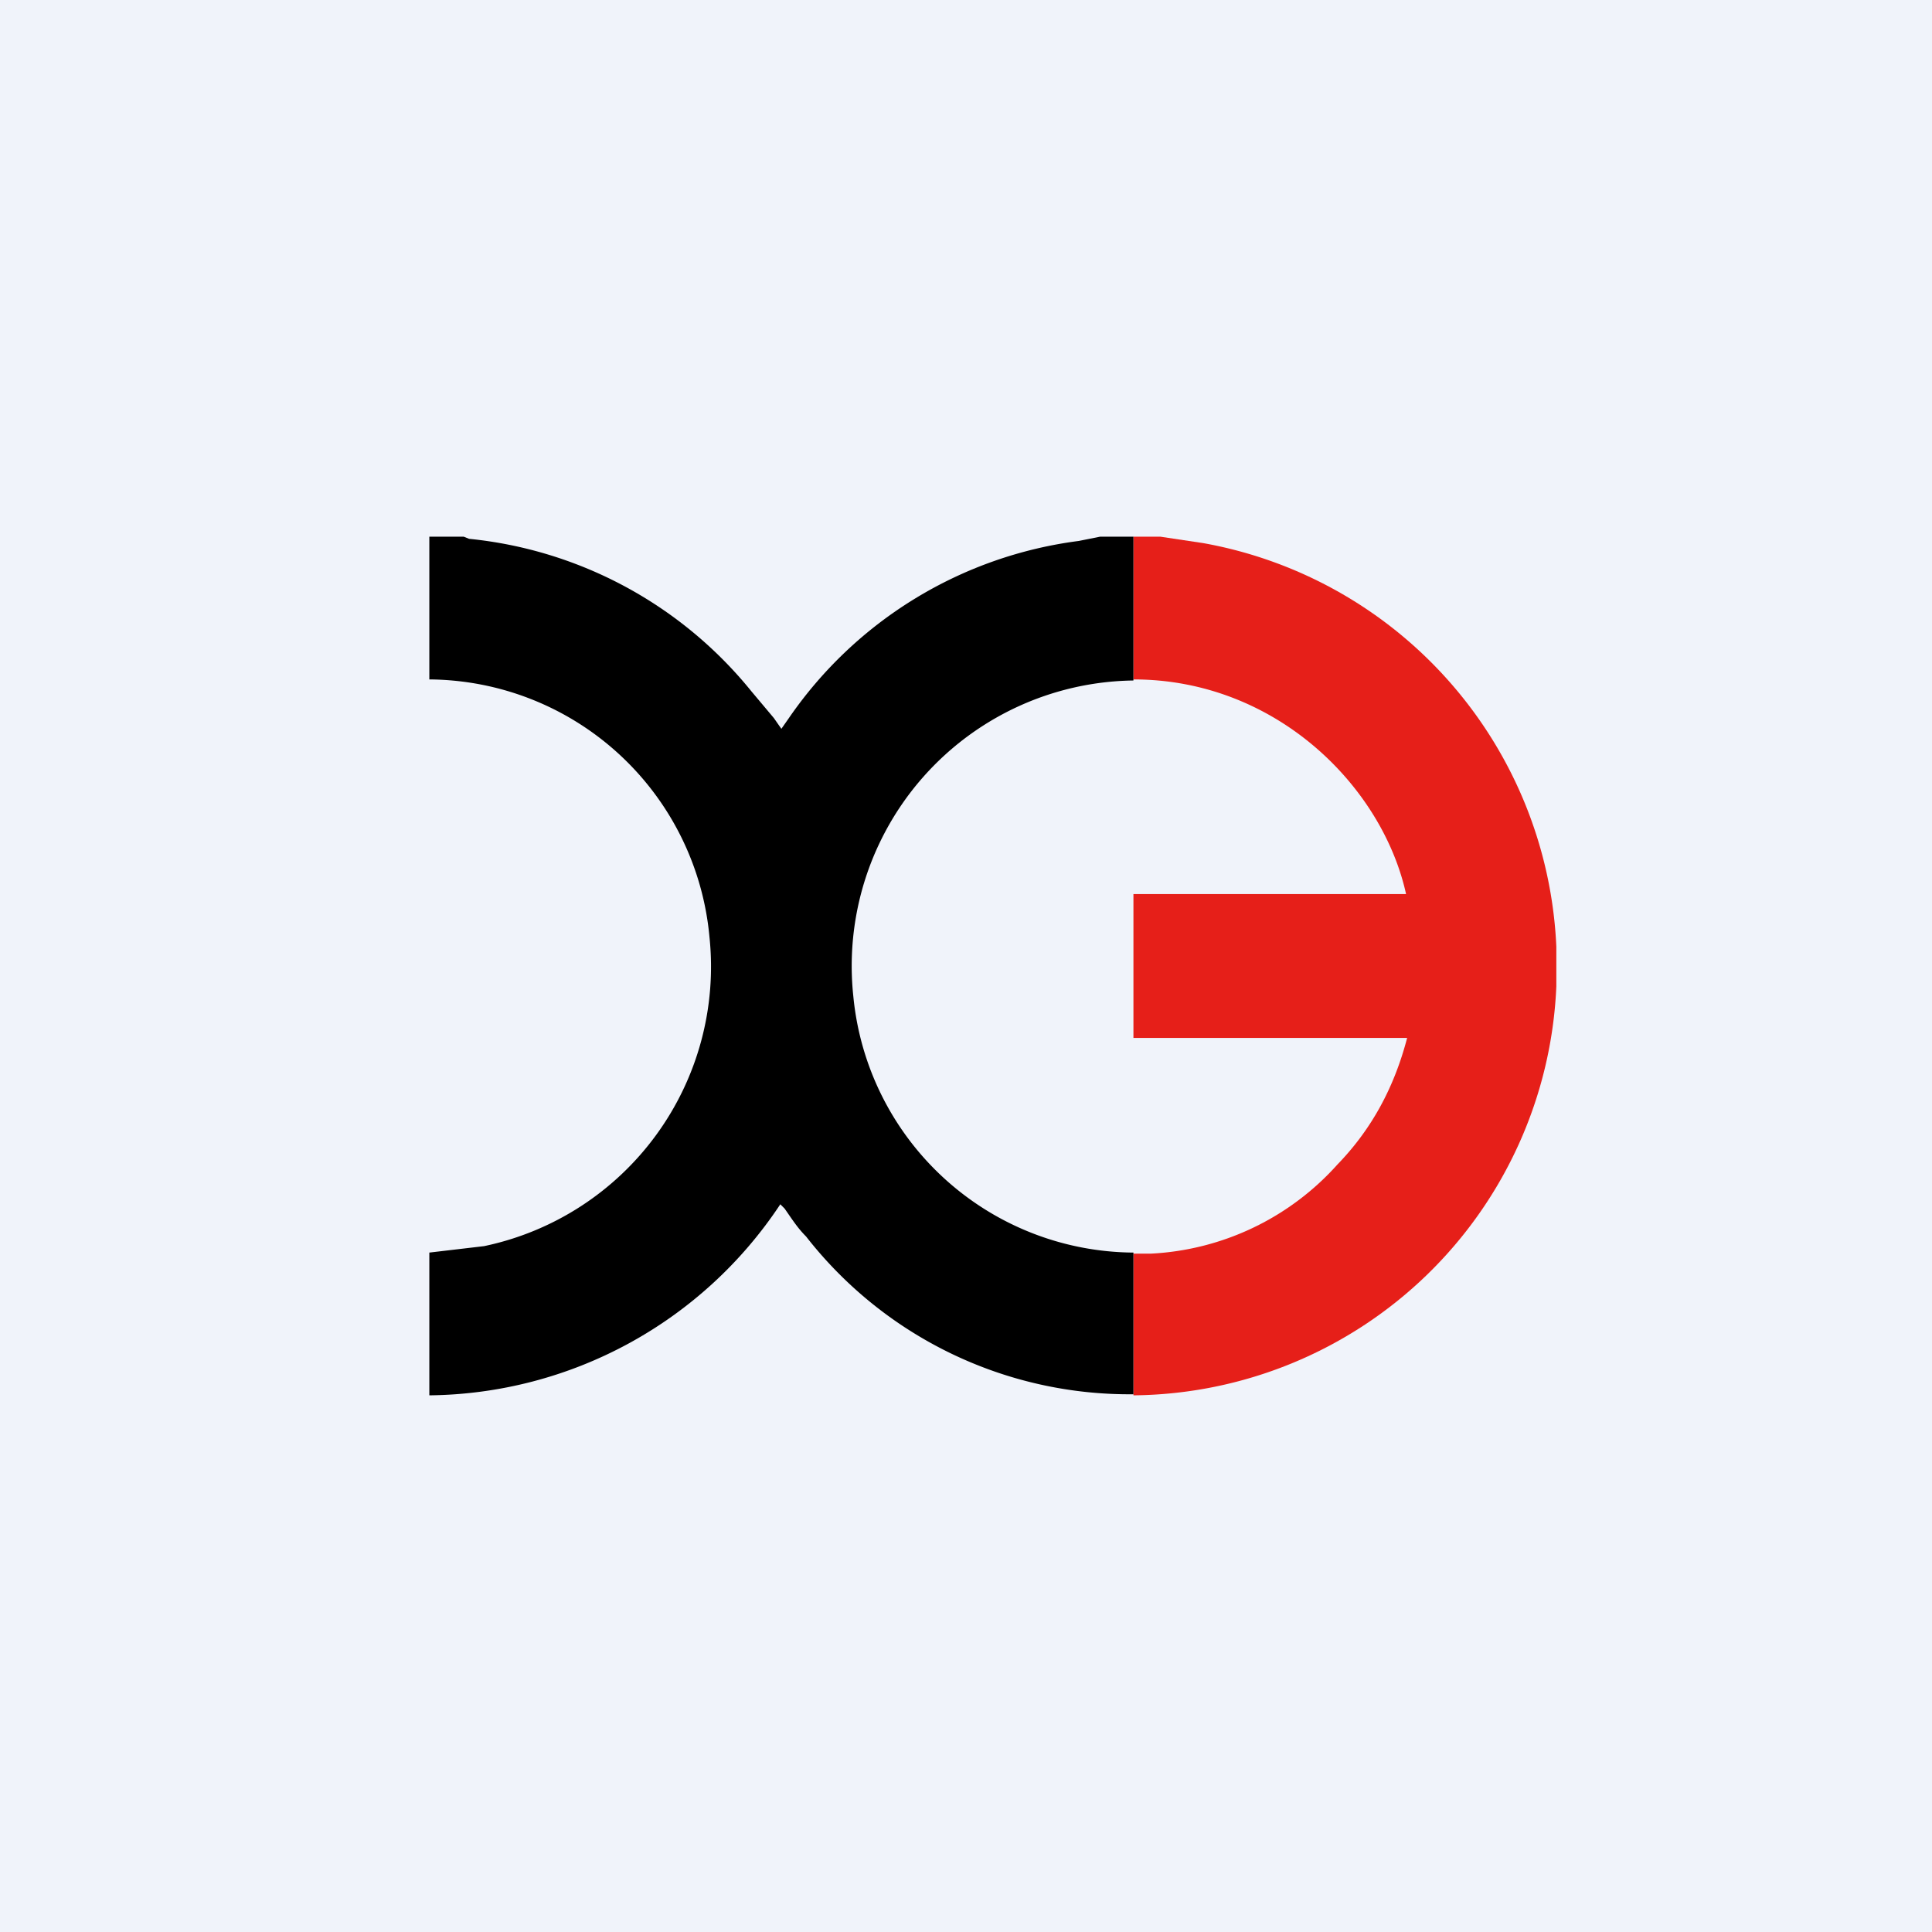
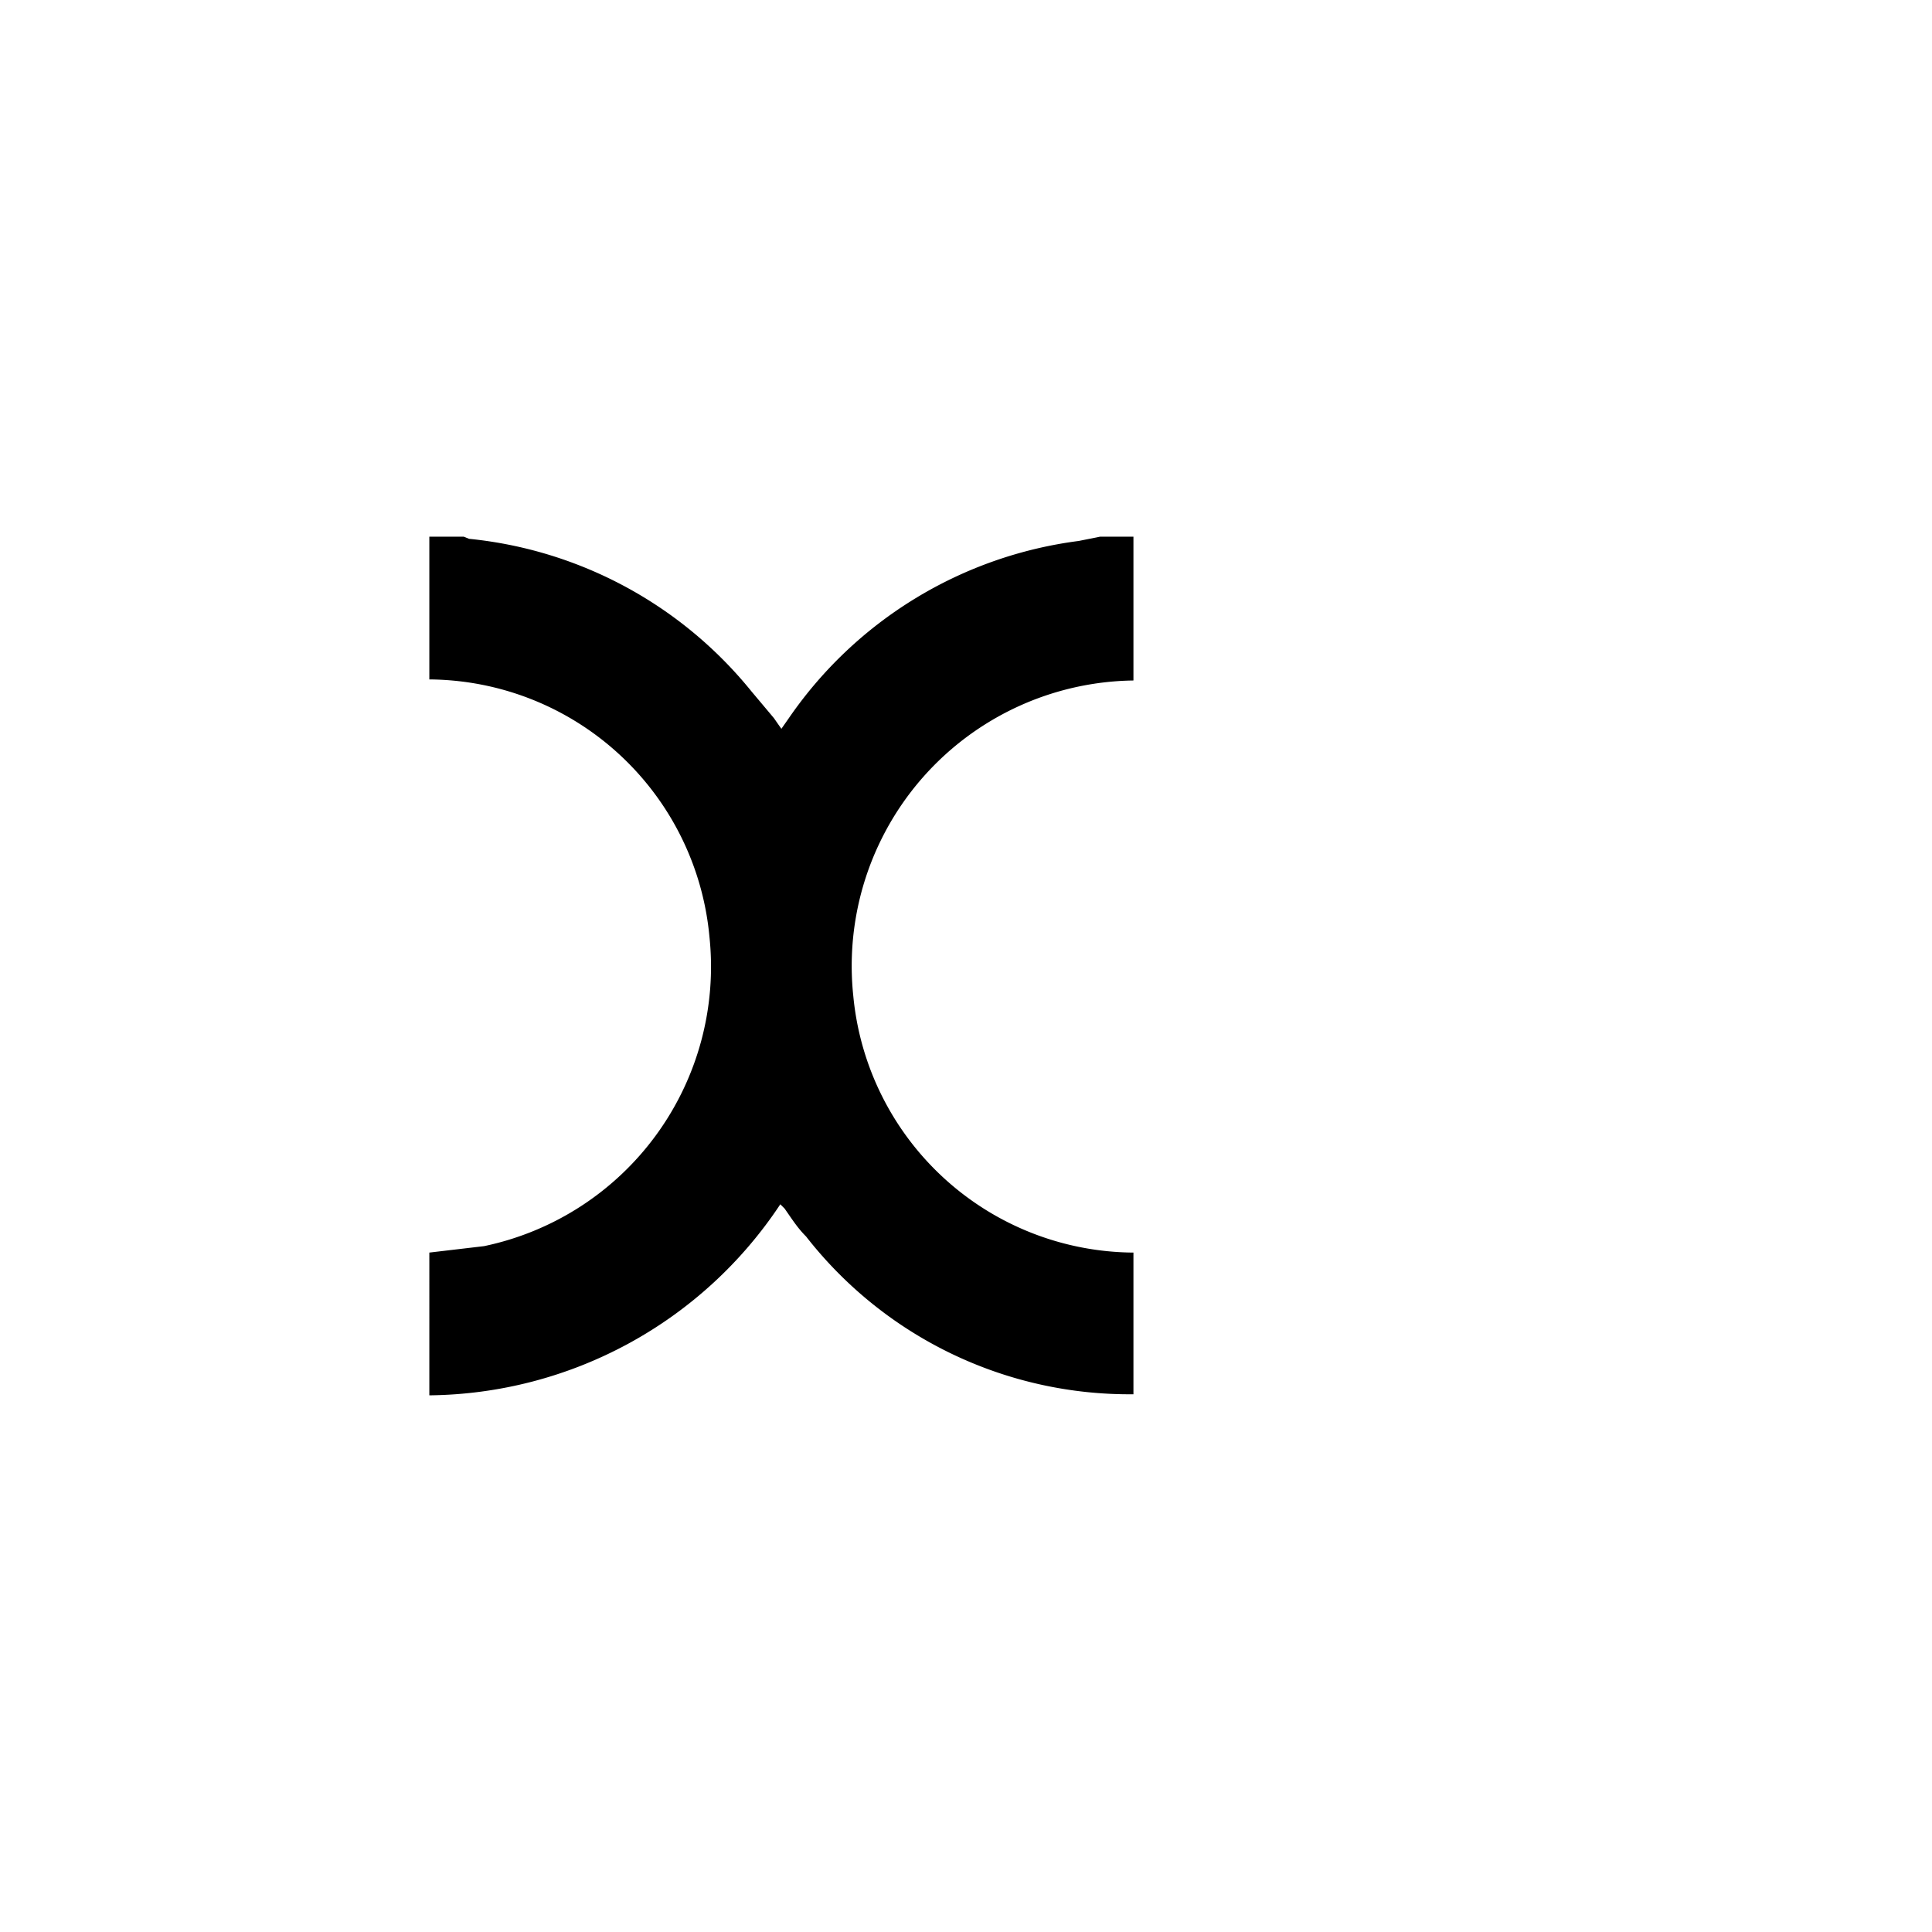
<svg xmlns="http://www.w3.org/2000/svg" width="18" height="18" viewBox="0 0 18 18">
-   <path fill="#F0F3FA" d="M0 0h18v18H0z" />
-   <path d="M14.5 9.19A3.98 3.98 0 0 1 10.56 13v-1.32h.16a2.5 2.5 0 0 0 1.74-.83c.32-.33.53-.72.65-1.18h-2.55V8.33h2.54c-.22-1-1.21-2-2.54-2V5h.25l.4.06a4 4 0 0 1 3.29 3.76v.37Z" fill="#E61F19" />
  <path d="M10.56 5h-.31l-.2.04a3.88 3.88 0 0 0-2.7 1.65l-.07.1a18.7 18.7 0 0 1-.07-.1L7 6.44a3.88 3.88 0 0 0-2.63-1.42L4.32 5H4v1.33a2.64 2.64 0 0 1 2.61 2.4 2.66 2.66 0 0 1-2.1 2.88l-.34.04-.17.02V13a3.97 3.97 0 0 0 3.27-1.78l.04.04c.07.1.12.18.2.26a3.82 3.82 0 0 0 3.05 1.47v-1.32a2.64 2.64 0 0 1-2.61-2.39 2.66 2.66 0 0 1 2.61-2.94V5Z" />
</svg>